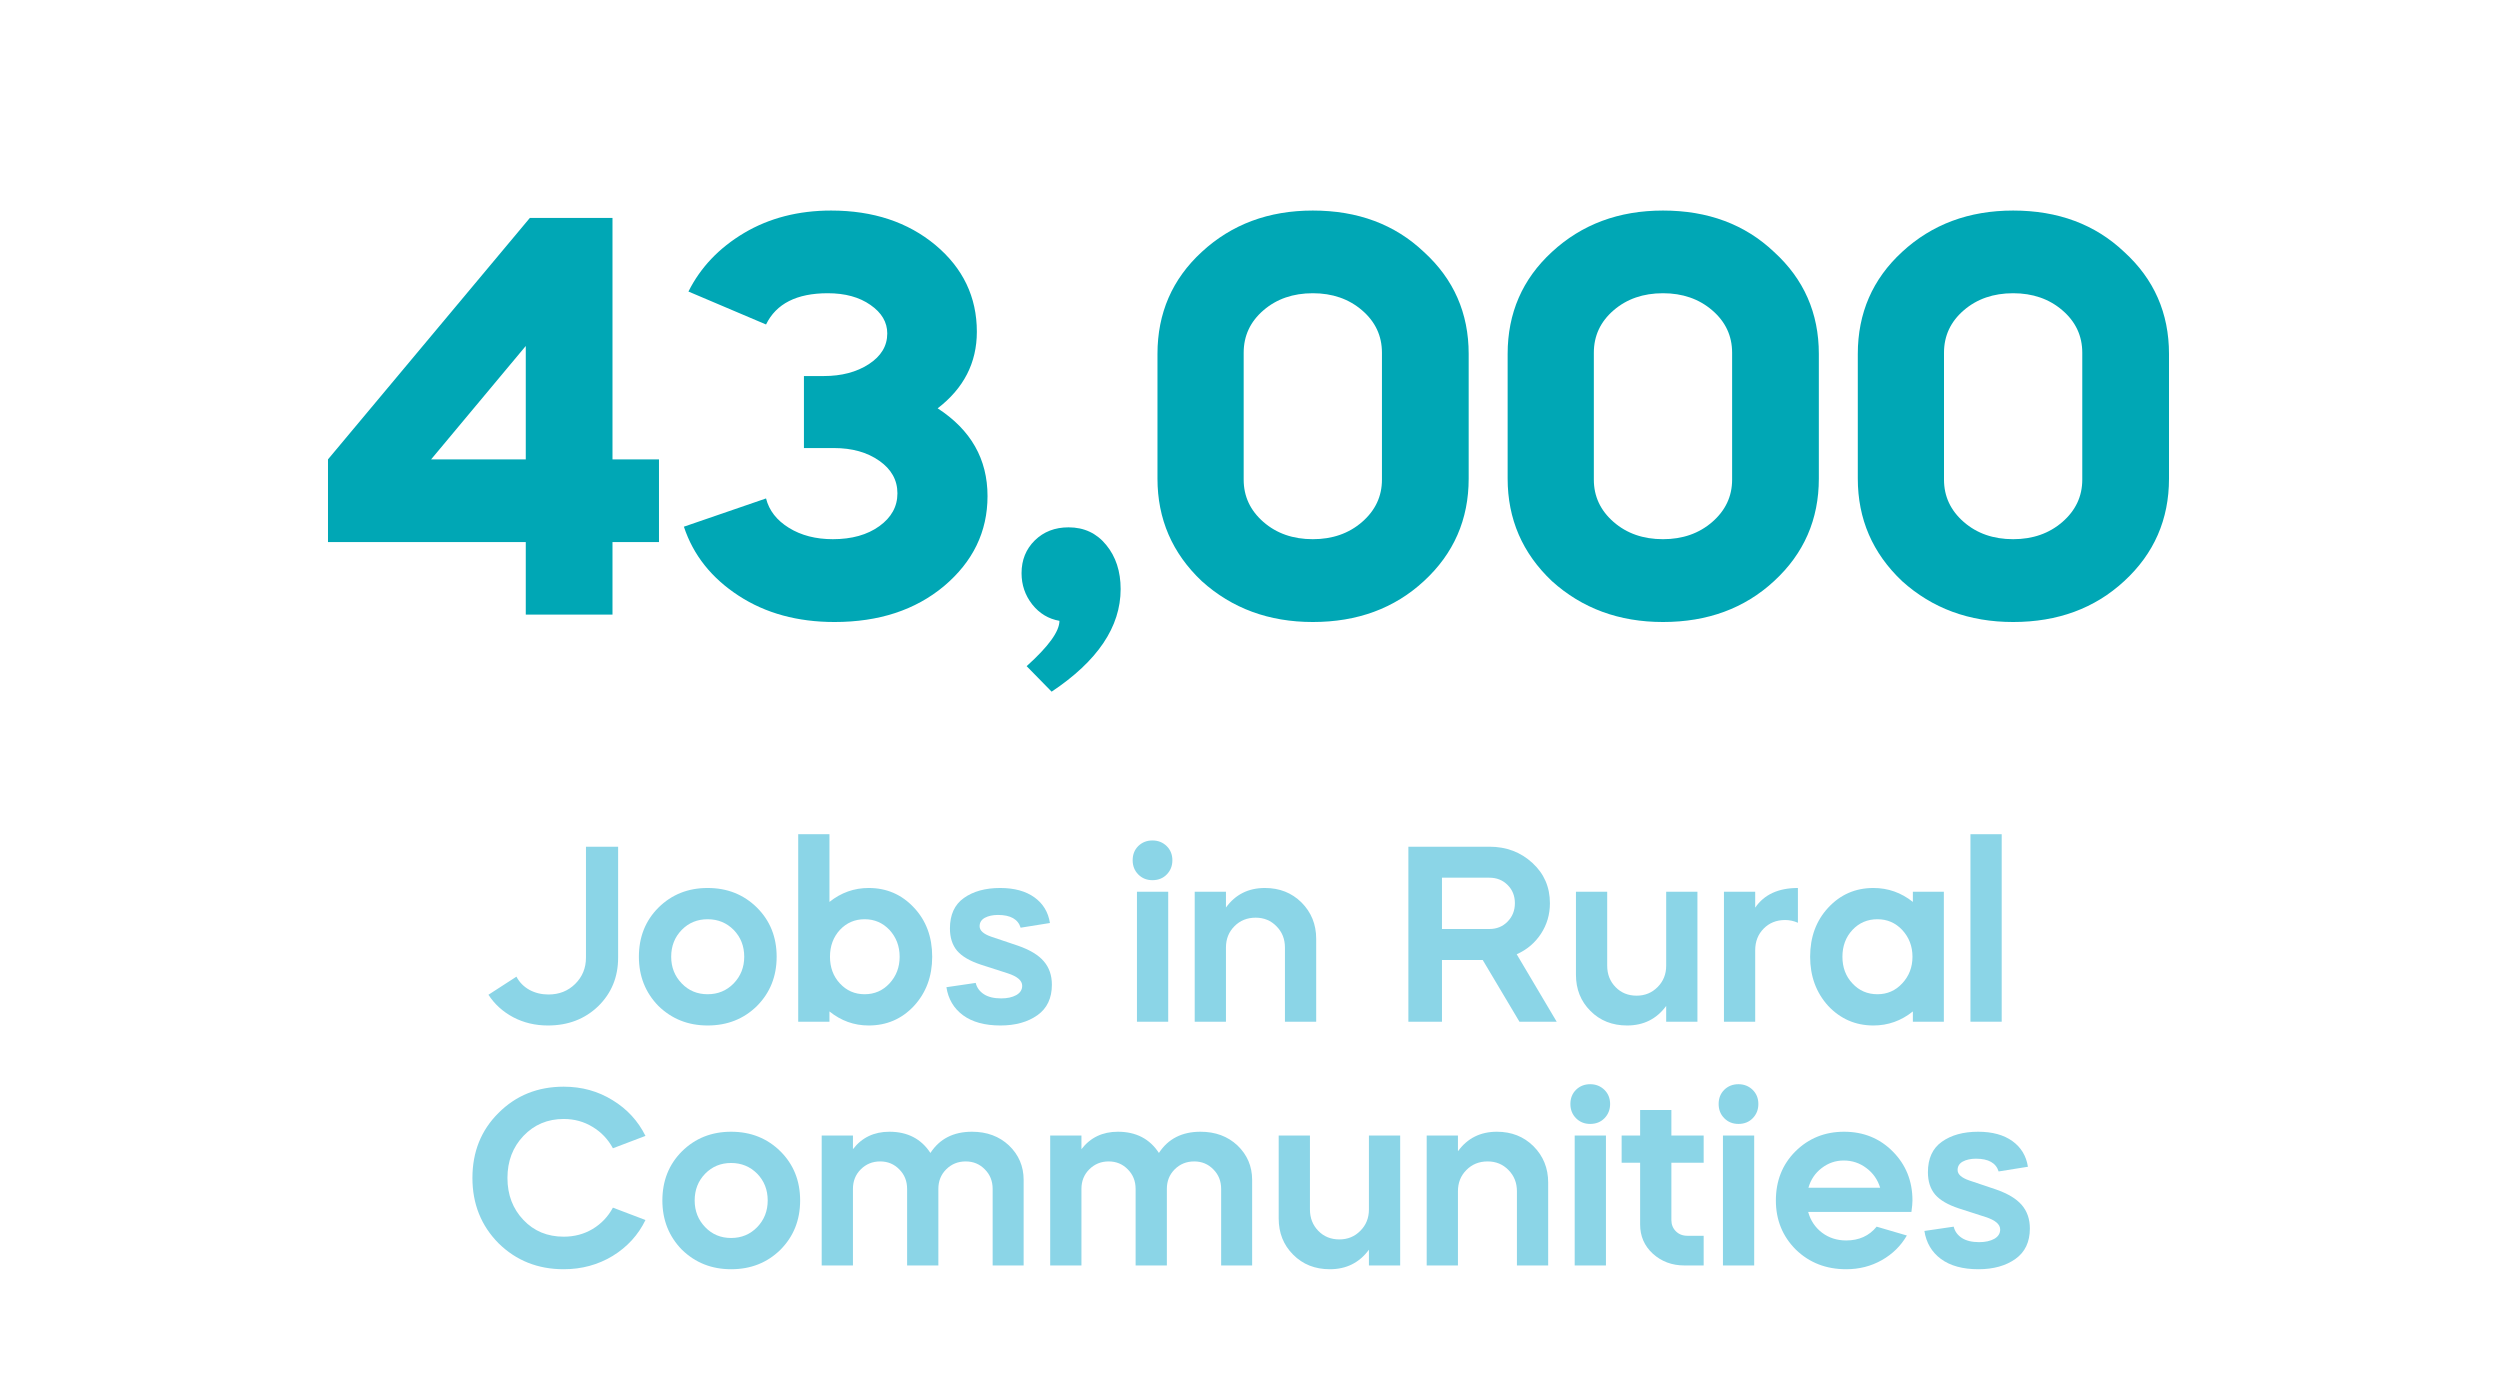
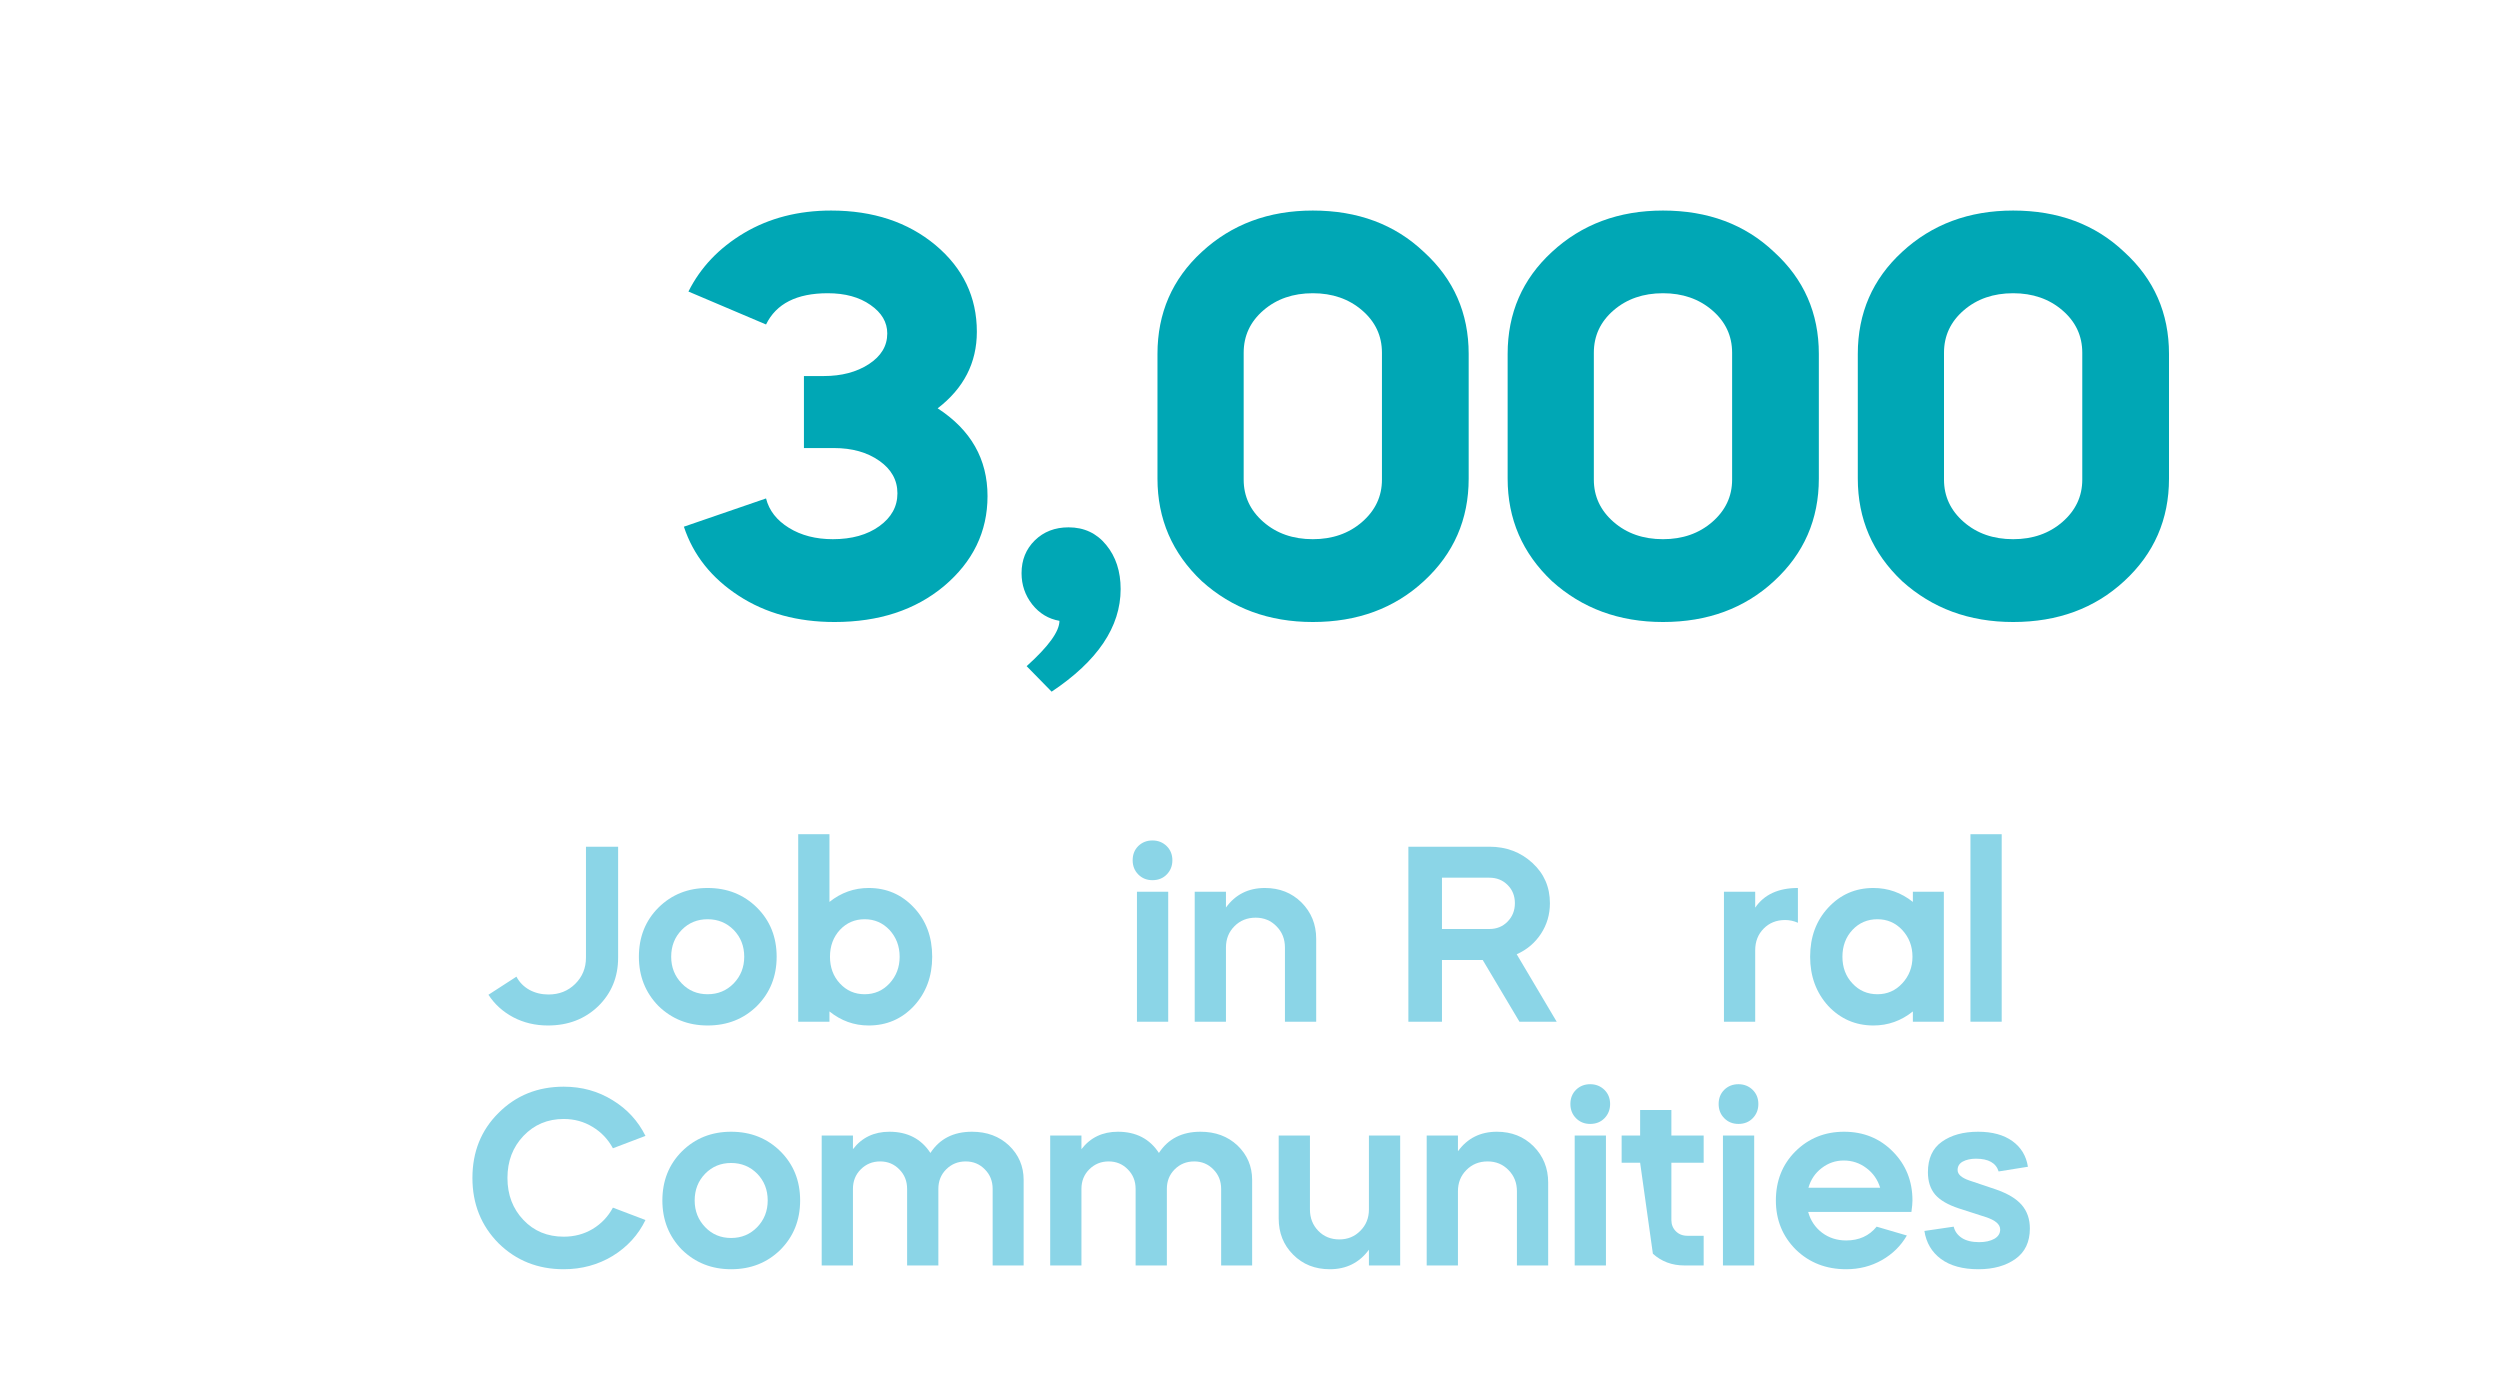
<svg xmlns="http://www.w3.org/2000/svg" width="400" zoomAndPan="magnify" viewBox="0 0 300 168" height="224" preserveAspectRatio="xMidYMid meet" version="1.2">
  <defs />
  <g id="050335eefd">
    <g style="fill:#00a7b5;fill-opacity:1;">
      <g transform="translate(37.39, 73.75)">
-         <path style="stroke:none" d="M 25.703 0 L 25.703 -8.703 L 1.969 -8.703 L 1.969 -18.625 L 26.188 -47.594 L 36.109 -47.594 L 36.109 -18.625 L 41.688 -18.625 L 41.688 -8.703 L 36.109 -8.703 L 36.109 0 Z M 25.703 -32.234 L 14.344 -18.625 L 25.703 -18.625 Z M 25.703 -32.234 " />
-       </g>
+         </g>
    </g>
    <g style="fill:#00a7b5;fill-opacity:1;">
      <g transform="translate(80.769, 73.75)">
        <path style="stroke:none" d="M 25.703 -33.734 C 25.703 -35.086 25.031 -36.227 23.688 -37.156 C 22.352 -38.094 20.645 -38.562 18.562 -38.562 C 14.844 -38.562 12.375 -37.312 11.156 -34.812 L 1.844 -38.766 C 3.289 -41.66 5.52 -44.004 8.531 -45.797 C 11.551 -47.586 15.031 -48.484 18.969 -48.484 C 24 -48.484 28.172 -47.102 31.484 -44.344 C 34.797 -41.57 36.453 -38.102 36.453 -33.938 C 36.453 -30.219 34.883 -27.156 31.75 -24.75 C 35.738 -22.164 37.734 -18.656 37.734 -14.219 C 37.734 -9.945 35.988 -6.344 32.5 -3.406 C 29.062 -0.539 24.688 0.891 19.375 0.891 C 14.938 0.891 11.109 -0.156 7.891 -2.25 C 4.617 -4.375 2.422 -7.141 1.297 -10.547 L 11.156 -13.938 C 11.52 -12.488 12.438 -11.312 13.906 -10.406 C 15.375 -9.5 17.129 -9.047 19.172 -9.047 C 21.441 -9.047 23.301 -9.566 24.75 -10.609 C 26.195 -11.648 26.922 -12.961 26.922 -14.547 C 26.922 -16.141 26.195 -17.441 24.75 -18.453 C 23.301 -19.473 21.488 -19.984 19.312 -19.984 L 15.703 -19.984 L 15.703 -28.625 L 18.094 -28.625 C 20.219 -28.625 22.016 -29.098 23.484 -30.047 C 24.961 -31.004 25.703 -32.234 25.703 -33.734 Z M 25.703 -33.734 " />
      </g>
    </g>
    <g style="fill:#00a7b5;fill-opacity:1;">
      <g transform="translate(120.68, 73.75)">
        <path style="stroke:none" d="M 13.797 -3.062 C 13.797 1.469 11.035 5.57 5.516 9.25 L 2.516 6.188 C 5.141 3.832 6.453 2.02 6.453 0.75 C 5.141 0.52 4.051 -0.133 3.188 -1.219 C 2.332 -2.312 1.906 -3.562 1.906 -4.969 C 1.906 -6.551 2.438 -7.863 3.5 -8.906 C 4.562 -9.945 5.91 -10.469 7.547 -10.469 C 9.41 -10.469 10.914 -9.766 12.062 -8.359 C 13.219 -6.953 13.797 -5.188 13.797 -3.062 Z M 13.797 -3.062 " />
      </g>
    </g>
    <g style="fill:#00a7b5;fill-opacity:1;">
      <g transform="translate(136.522, 73.75)">
        <path style="stroke:none" d="M 2.375 -16.312 L 2.375 -31.281 C 2.375 -36.176 4.145 -40.254 7.688 -43.516 C 11.27 -46.828 15.711 -48.484 21.016 -48.484 C 26.41 -48.484 30.852 -46.828 34.344 -43.516 C 37.926 -40.254 39.719 -36.176 39.719 -31.281 L 39.719 -16.312 C 39.719 -11.414 37.926 -7.316 34.344 -4.016 C 30.801 -0.742 26.359 0.891 21.016 0.891 C 15.754 0.891 11.312 -0.742 7.688 -4.016 C 4.145 -7.367 2.375 -11.469 2.375 -16.312 Z M 12.719 -31.422 L 12.719 -16.188 C 12.719 -14.188 13.508 -12.492 15.094 -11.109 C 16.676 -9.734 18.648 -9.047 21.016 -9.047 C 23.367 -9.047 25.336 -9.734 26.922 -11.109 C 28.516 -12.492 29.312 -14.188 29.312 -16.188 L 29.312 -31.422 C 29.312 -33.453 28.516 -35.148 26.922 -36.516 C 25.336 -37.879 23.367 -38.562 21.016 -38.562 C 18.648 -38.562 16.676 -37.879 15.094 -36.516 C 13.508 -35.148 12.719 -33.453 12.719 -31.422 Z M 12.719 -31.422 " />
      </g>
    </g>
    <g style="fill:#00a7b5;fill-opacity:1;">
      <g transform="translate(178.542, 73.75)">
        <path style="stroke:none" d="M 2.375 -16.312 L 2.375 -31.281 C 2.375 -36.176 4.145 -40.254 7.688 -43.516 C 11.27 -46.828 15.711 -48.484 21.016 -48.484 C 26.41 -48.484 30.852 -46.828 34.344 -43.516 C 37.926 -40.254 39.719 -36.176 39.719 -31.281 L 39.719 -16.312 C 39.719 -11.414 37.926 -7.316 34.344 -4.016 C 30.801 -0.742 26.359 0.891 21.016 0.891 C 15.754 0.891 11.312 -0.742 7.688 -4.016 C 4.145 -7.367 2.375 -11.469 2.375 -16.312 Z M 12.719 -31.422 L 12.719 -16.188 C 12.719 -14.188 13.508 -12.492 15.094 -11.109 C 16.676 -9.734 18.648 -9.047 21.016 -9.047 C 23.367 -9.047 25.336 -9.734 26.922 -11.109 C 28.516 -12.492 29.312 -14.188 29.312 -16.188 L 29.312 -31.422 C 29.312 -33.453 28.516 -35.148 26.922 -36.516 C 25.336 -37.879 23.367 -38.562 21.016 -38.562 C 18.648 -38.562 16.676 -37.879 15.094 -36.516 C 13.508 -35.148 12.719 -33.453 12.719 -31.422 Z M 12.719 -31.422 " />
      </g>
    </g>
    <g style="fill:#00a7b5;fill-opacity:1;">
      <g transform="translate(220.561, 73.75)">
        <path style="stroke:none" d="M 2.375 -16.312 L 2.375 -31.281 C 2.375 -36.176 4.145 -40.254 7.688 -43.516 C 11.27 -46.828 15.711 -48.484 21.016 -48.484 C 26.41 -48.484 30.852 -46.828 34.344 -43.516 C 37.926 -40.254 39.719 -36.176 39.719 -31.281 L 39.719 -16.312 C 39.719 -11.414 37.926 -7.316 34.344 -4.016 C 30.801 -0.742 26.359 0.891 21.016 0.891 C 15.754 0.891 11.312 -0.742 7.688 -4.016 C 4.145 -7.367 2.375 -11.469 2.375 -16.312 Z M 12.719 -31.422 L 12.719 -16.188 C 12.719 -14.188 13.508 -12.492 15.094 -11.109 C 16.676 -9.734 18.648 -9.047 21.016 -9.047 C 23.367 -9.047 25.336 -9.734 26.922 -11.109 C 28.516 -12.492 29.312 -14.188 29.312 -16.188 L 29.312 -31.422 C 29.312 -33.453 28.516 -35.148 26.922 -36.516 C 25.336 -37.879 23.367 -38.562 21.016 -38.562 C 18.648 -38.562 16.676 -37.879 15.094 -36.516 C 13.508 -35.148 12.719 -33.453 12.719 -31.422 Z M 12.719 -31.422 " />
      </g>
    </g>
    <g style="fill:#8bd5e7;fill-opacity:1;">
      <g transform="translate(58.191, 122.605)">
        <path style="stroke:none" d="M 15.984 -21 L 15.984 -7.688 C 15.984 -5.363 15.188 -3.422 13.594 -1.859 C 11.988 -0.316 9.977 0.453 7.562 0.453 C 6.039 0.453 4.656 0.125 3.406 -0.531 C 2.156 -1.195 1.16 -2.098 0.422 -3.234 L 3.781 -5.406 C 4.133 -4.738 4.648 -4.211 5.328 -3.828 C 6.016 -3.453 6.781 -3.266 7.625 -3.266 C 8.906 -3.266 9.973 -3.688 10.828 -4.531 C 11.691 -5.383 12.125 -6.438 12.125 -7.688 L 12.125 -21 Z M 15.984 -21 " />
      </g>
    </g>
    <g style="fill:#8bd5e7;fill-opacity:1;">
      <g transform="translate(75.651, 122.605)">
        <path style="stroke:none" d="M 3.359 -1.891 C 1.797 -3.492 1.016 -5.461 1.016 -7.797 C 1.016 -10.16 1.797 -12.125 3.359 -13.688 C 4.941 -15.258 6.91 -16.047 9.266 -16.047 C 11.629 -16.047 13.602 -15.258 15.188 -13.688 C 16.758 -12.125 17.547 -10.16 17.547 -7.797 C 17.547 -5.441 16.758 -3.473 15.188 -1.891 C 13.602 -0.328 11.629 0.453 9.266 0.453 C 6.93 0.453 4.961 -0.328 3.359 -1.891 Z M 6.156 -11.016 C 5.312 -10.148 4.891 -9.078 4.891 -7.797 C 4.891 -6.535 5.312 -5.469 6.156 -4.594 C 6.988 -3.727 8.023 -3.297 9.266 -3.297 C 10.504 -3.297 11.547 -3.727 12.391 -4.594 C 13.234 -5.469 13.656 -6.535 13.656 -7.797 C 13.656 -9.078 13.234 -10.148 12.391 -11.016 C 11.547 -11.867 10.504 -12.297 9.266 -12.297 C 8.023 -12.297 6.988 -11.867 6.156 -11.016 Z M 6.156 -11.016 " />
      </g>
    </g>
    <g style="fill:#8bd5e7;fill-opacity:1;">
      <g transform="translate(94.191, 122.605)">
        <path style="stroke:none" d="M 1.594 0 L 1.594 -22.5 L 5.344 -22.5 L 5.344 -14.375 C 6.738 -15.488 8.305 -16.047 10.047 -16.047 C 12.211 -16.047 14.023 -15.258 15.484 -13.688 C 16.941 -12.145 17.672 -10.18 17.672 -7.797 C 17.672 -5.441 16.941 -3.473 15.484 -1.891 C 14.023 -0.328 12.211 0.453 10.047 0.453 C 8.305 0.453 6.738 -0.109 5.344 -1.234 L 5.344 0 Z M 12.547 -11.016 C 11.742 -11.867 10.75 -12.297 9.562 -12.297 C 8.383 -12.297 7.395 -11.867 6.594 -11.016 C 5.801 -10.148 5.406 -9.078 5.406 -7.797 C 5.406 -6.516 5.801 -5.445 6.594 -4.594 C 7.395 -3.727 8.383 -3.297 9.562 -3.297 C 10.75 -3.297 11.742 -3.727 12.547 -4.594 C 13.359 -5.469 13.766 -6.535 13.766 -7.797 C 13.766 -9.055 13.359 -10.129 12.547 -11.016 Z M 12.547 -11.016 " />
      </g>
    </g>
    <g style="fill:#8bd5e7;fill-opacity:1;">
      <g transform="translate(112.851, 122.605)">
-         <path style="stroke:none" d="M 13.141 -11.844 L 9.625 -11.281 C 9.312 -12.301 8.406 -12.812 6.906 -12.812 C 6.281 -12.812 5.754 -12.695 5.328 -12.469 C 4.91 -12.238 4.703 -11.898 4.703 -11.453 C 4.703 -10.941 5.164 -10.523 6.094 -10.203 L 9.297 -9.125 C 10.734 -8.625 11.77 -8 12.406 -7.25 C 13.051 -6.5 13.375 -5.562 13.375 -4.438 C 13.375 -2.82 12.797 -1.602 11.641 -0.781 C 10.484 0.039 9.004 0.453 7.203 0.453 C 5.316 0.453 3.816 0.039 2.703 -0.781 C 1.598 -1.602 0.938 -2.723 0.719 -4.141 L 4.234 -4.656 C 4.367 -4.094 4.695 -3.641 5.219 -3.297 C 5.738 -2.961 6.43 -2.797 7.297 -2.797 C 8.016 -2.797 8.613 -2.926 9.094 -3.188 C 9.57 -3.457 9.812 -3.832 9.812 -4.312 C 9.812 -4.938 9.227 -5.438 8.062 -5.812 L 4.859 -6.844 C 3.535 -7.281 2.582 -7.836 2 -8.516 C 1.426 -9.203 1.141 -10.094 1.141 -11.188 C 1.141 -12.832 1.695 -14.051 2.812 -14.844 C 3.938 -15.645 5.391 -16.047 7.172 -16.047 C 8.867 -16.047 10.238 -15.672 11.281 -14.922 C 12.32 -14.172 12.941 -13.145 13.141 -11.844 Z M 13.141 -11.844 " />
-       </g>
+         </g>
    </g>
    <g style="fill:#8bd5e7;fill-opacity:1;">
      <g transform="translate(127.101, 122.605)">
        <path style="stroke:none" d="" />
      </g>
    </g>
    <g style="fill:#8bd5e7;fill-opacity:1;">
      <g transform="translate(134.841, 122.605)">
        <path style="stroke:none" d="M 5.344 0 L 1.594 0 L 1.594 -15.594 L 5.344 -15.594 Z M 3.453 -16.984 C 2.773 -16.984 2.207 -17.211 1.75 -17.672 C 1.301 -18.129 1.078 -18.695 1.078 -19.375 C 1.078 -20.062 1.301 -20.629 1.75 -21.078 C 2.207 -21.523 2.773 -21.75 3.453 -21.75 C 4.129 -21.75 4.695 -21.523 5.156 -21.078 C 5.613 -20.629 5.844 -20.062 5.844 -19.375 C 5.844 -18.695 5.617 -18.129 5.172 -17.672 C 4.723 -17.211 4.148 -16.984 3.453 -16.984 Z M 3.453 -16.984 " />
      </g>
    </g>
    <g style="fill:#8bd5e7;fill-opacity:1;">
      <g transform="translate(141.771, 122.605)">
        <path style="stroke:none" d="M 1.594 0 L 1.594 -15.594 L 5.344 -15.594 L 5.344 -13.703 C 6.477 -15.266 8.035 -16.047 10.016 -16.047 C 11.773 -16.047 13.238 -15.469 14.406 -14.312 C 15.582 -13.133 16.172 -11.68 16.172 -9.953 L 16.172 0 L 12.422 0 L 12.422 -8.906 C 12.422 -9.926 12.082 -10.773 11.406 -11.453 C 10.738 -12.141 9.906 -12.484 8.906 -12.484 C 7.883 -12.484 7.035 -12.141 6.359 -11.453 C 5.68 -10.773 5.344 -9.926 5.344 -8.906 L 5.344 0 Z M 1.594 0 " />
      </g>
    </g>
    <g style="fill:#8bd5e7;fill-opacity:1;">
      <g transform="translate(159.531, 122.605)">
        <path style="stroke:none" d="" />
      </g>
    </g>
    <g style="fill:#8bd5e7;fill-opacity:1;">
      <g transform="translate(167.271, 122.605)">
        <path style="stroke:none" d="M 1.734 -21 L 11.453 -21 C 13.492 -21 15.219 -20.348 16.625 -19.047 C 18.02 -17.766 18.719 -16.156 18.719 -14.219 C 18.719 -12.863 18.359 -11.641 17.641 -10.547 C 16.922 -9.453 15.953 -8.633 14.734 -8.094 L 19.531 0 L 15.062 0 L 10.656 -7.406 L 5.766 -7.406 L 5.766 0 L 1.734 0 Z M 11.453 -17.281 L 5.766 -17.281 L 5.766 -11.125 L 11.453 -11.125 C 12.336 -11.125 13.066 -11.422 13.641 -12.016 C 14.223 -12.609 14.516 -13.344 14.516 -14.219 C 14.516 -15.102 14.223 -15.832 13.641 -16.406 C 13.066 -16.988 12.336 -17.281 11.453 -17.281 Z M 11.453 -17.281 " />
      </g>
    </g>
    <g style="fill:#8bd5e7;fill-opacity:1;">
      <g transform="translate(187.52, 122.605)">
-         <path style="stroke:none" d="M 1.594 -5.641 L 1.594 -15.594 L 5.344 -15.594 L 5.344 -6.719 C 5.344 -5.695 5.676 -4.844 6.344 -4.156 C 7.008 -3.469 7.852 -3.125 8.875 -3.125 C 9.875 -3.125 10.711 -3.469 11.391 -4.156 C 12.078 -4.844 12.422 -5.695 12.422 -6.719 L 12.422 -15.594 L 16.172 -15.594 L 16.172 0 L 12.422 0 L 12.422 -1.891 C 11.273 -0.328 9.711 0.453 7.734 0.453 C 5.953 0.453 4.484 -0.129 3.328 -1.297 C 2.172 -2.453 1.594 -3.898 1.594 -5.641 Z M 1.594 -5.641 " />
-       </g>
+         </g>
    </g>
    <g style="fill:#8bd5e7;fill-opacity:1;">
      <g transform="translate(205.28, 122.605)">
        <path style="stroke:none" d="M 5.344 -15.594 L 5.344 -13.688 C 6.414 -15.258 8.125 -16.047 10.469 -16.047 L 10.469 -11.875 C 9.969 -12.094 9.457 -12.203 8.938 -12.203 C 7.895 -12.203 7.035 -11.859 6.359 -11.172 C 5.68 -10.484 5.344 -9.617 5.344 -8.578 L 5.344 0 L 1.594 0 L 1.594 -15.594 Z M 5.344 -15.594 " />
      </g>
    </g>
    <g style="fill:#8bd5e7;fill-opacity:1;">
      <g transform="translate(216.2, 122.605)">
        <path style="stroke:none" d="M 8.609 -16.047 C 10.367 -16.047 11.945 -15.488 13.344 -14.375 L 13.344 -15.594 L 17.062 -15.594 L 17.062 0 L 13.344 0 L 13.344 -1.234 C 11.945 -0.109 10.367 0.453 8.609 0.453 C 6.473 0.453 4.664 -0.328 3.188 -1.891 C 1.738 -3.492 1.016 -5.461 1.016 -7.797 C 1.016 -10.16 1.738 -12.125 3.188 -13.688 C 4.645 -15.258 6.453 -16.047 8.609 -16.047 Z M 12.062 -11.016 C 11.258 -11.867 10.27 -12.297 9.094 -12.297 C 7.895 -12.297 6.895 -11.867 6.094 -11.016 C 5.289 -10.148 4.891 -9.078 4.891 -7.797 C 4.891 -6.516 5.289 -5.445 6.094 -4.594 C 6.895 -3.727 7.895 -3.297 9.094 -3.297 C 10.27 -3.297 11.258 -3.727 12.062 -4.594 C 12.883 -5.469 13.297 -6.535 13.297 -7.797 C 13.297 -9.055 12.883 -10.129 12.062 -11.016 Z M 12.062 -11.016 " />
      </g>
    </g>
    <g style="fill:#8bd5e7;fill-opacity:1;">
      <g transform="translate(234.86, 122.605)">
        <path style="stroke:none" d="M 5.344 0 L 1.594 0 L 1.594 -22.5 L 5.344 -22.5 Z M 5.344 0 " />
      </g>
    </g>
    <g style="fill:#8bd5e7;fill-opacity:1;">
      <g transform="translate(55.519, 151.855)">
        <path style="stroke:none" d="M 12.125 -21.453 C 14.301 -21.453 16.258 -20.91 18 -19.828 C 19.738 -18.766 21.051 -17.336 21.938 -15.547 L 18.031 -14.062 C 17.445 -15.145 16.633 -16 15.594 -16.625 C 14.562 -17.258 13.406 -17.578 12.125 -17.578 C 10.195 -17.578 8.586 -16.898 7.297 -15.547 C 6.016 -14.203 5.375 -12.52 5.375 -10.5 C 5.375 -8.477 6.016 -6.797 7.297 -5.453 C 8.566 -4.117 10.176 -3.453 12.125 -3.453 C 13.406 -3.453 14.562 -3.758 15.594 -4.375 C 16.633 -5 17.445 -5.852 18.031 -6.938 L 21.938 -5.453 C 21.07 -3.66 19.758 -2.223 18 -1.141 C 16.238 -0.078 14.281 0.453 12.125 0.453 C 9.02 0.453 6.41 -0.586 4.297 -2.672 C 2.211 -4.785 1.172 -7.395 1.172 -10.5 C 1.172 -13.625 2.211 -16.223 4.297 -18.297 C 6.391 -20.398 9 -21.453 12.125 -21.453 Z M 12.125 -21.453 " />
      </g>
    </g>
    <g style="fill:#8bd5e7;fill-opacity:1;">
      <g transform="translate(78.469, 151.855)">
        <path style="stroke:none" d="M 3.359 -1.891 C 1.797 -3.492 1.016 -5.461 1.016 -7.797 C 1.016 -10.16 1.797 -12.125 3.359 -13.688 C 4.941 -15.258 6.91 -16.047 9.266 -16.047 C 11.629 -16.047 13.602 -15.258 15.188 -13.688 C 16.758 -12.125 17.547 -10.16 17.547 -7.797 C 17.547 -5.441 16.758 -3.473 15.188 -1.891 C 13.602 -0.328 11.629 0.453 9.266 0.453 C 6.93 0.453 4.961 -0.328 3.359 -1.891 Z M 6.156 -11.016 C 5.312 -10.148 4.891 -9.078 4.891 -7.797 C 4.891 -6.535 5.312 -5.469 6.156 -4.594 C 6.988 -3.727 8.023 -3.297 9.266 -3.297 C 10.504 -3.297 11.547 -3.727 12.391 -4.594 C 13.234 -5.469 13.656 -6.535 13.656 -7.797 C 13.656 -9.078 13.234 -10.148 12.391 -11.016 C 11.547 -11.867 10.504 -12.297 9.266 -12.297 C 8.023 -12.297 6.988 -11.867 6.156 -11.016 Z M 6.156 -11.016 " />
      </g>
    </g>
    <g style="fill:#8bd5e7;fill-opacity:1;">
      <g transform="translate(97.009, 151.855)">
        <path style="stroke:none" d="M 5.344 0 L 1.594 0 L 1.594 -15.594 L 5.344 -15.594 L 5.344 -13.953 C 6.414 -15.348 7.875 -16.047 9.719 -16.047 C 11.895 -16.047 13.535 -15.195 14.641 -13.5 C 15.742 -15.195 17.406 -16.047 19.625 -16.047 C 21.414 -16.047 22.895 -15.5 24.062 -14.406 C 25.238 -13.281 25.828 -11.898 25.828 -10.266 L 25.828 0 L 22.109 0 L 22.109 -9.188 C 22.109 -10.125 21.797 -10.906 21.172 -11.531 C 20.555 -12.164 19.789 -12.484 18.875 -12.484 C 17.945 -12.484 17.164 -12.164 16.531 -11.531 C 15.906 -10.906 15.594 -10.125 15.594 -9.188 L 15.594 0 L 11.844 0 L 11.844 -9.188 C 11.844 -10.125 11.531 -10.906 10.906 -11.531 C 10.289 -12.164 9.523 -12.484 8.609 -12.484 C 7.691 -12.484 6.914 -12.164 6.281 -11.531 C 5.656 -10.906 5.344 -10.125 5.344 -9.188 Z M 5.344 0 " />
      </g>
    </g>
    <g style="fill:#8bd5e7;fill-opacity:1;">
      <g transform="translate(124.429, 151.855)">
        <path style="stroke:none" d="M 5.344 0 L 1.594 0 L 1.594 -15.594 L 5.344 -15.594 L 5.344 -13.953 C 6.414 -15.348 7.875 -16.047 9.719 -16.047 C 11.895 -16.047 13.535 -15.195 14.641 -13.5 C 15.742 -15.195 17.406 -16.047 19.625 -16.047 C 21.414 -16.047 22.895 -15.5 24.062 -14.406 C 25.238 -13.281 25.828 -11.898 25.828 -10.266 L 25.828 0 L 22.109 0 L 22.109 -9.188 C 22.109 -10.125 21.797 -10.906 21.172 -11.531 C 20.555 -12.164 19.789 -12.484 18.875 -12.484 C 17.945 -12.484 17.164 -12.164 16.531 -11.531 C 15.906 -10.906 15.594 -10.125 15.594 -9.188 L 15.594 0 L 11.844 0 L 11.844 -9.188 C 11.844 -10.125 11.531 -10.906 10.906 -11.531 C 10.289 -12.164 9.523 -12.484 8.609 -12.484 C 7.691 -12.484 6.914 -12.164 6.281 -11.531 C 5.656 -10.906 5.344 -10.125 5.344 -9.188 Z M 5.344 0 " />
      </g>
    </g>
    <g style="fill:#8bd5e7;fill-opacity:1;">
      <g transform="translate(151.849, 151.855)">
        <path style="stroke:none" d="M 1.594 -5.641 L 1.594 -15.594 L 5.344 -15.594 L 5.344 -6.719 C 5.344 -5.695 5.676 -4.844 6.344 -4.156 C 7.008 -3.469 7.852 -3.125 8.875 -3.125 C 9.875 -3.125 10.711 -3.469 11.391 -4.156 C 12.078 -4.844 12.422 -5.695 12.422 -6.719 L 12.422 -15.594 L 16.172 -15.594 L 16.172 0 L 12.422 0 L 12.422 -1.891 C 11.273 -0.328 9.711 0.453 7.734 0.453 C 5.953 0.453 4.484 -0.129 3.328 -1.297 C 2.172 -2.453 1.594 -3.898 1.594 -5.641 Z M 1.594 -5.641 " />
      </g>
    </g>
    <g style="fill:#8bd5e7;fill-opacity:1;">
      <g transform="translate(169.609, 151.855)">
        <path style="stroke:none" d="M 1.594 0 L 1.594 -15.594 L 5.344 -15.594 L 5.344 -13.703 C 6.477 -15.266 8.035 -16.047 10.016 -16.047 C 11.773 -16.047 13.238 -15.469 14.406 -14.312 C 15.582 -13.133 16.172 -11.68 16.172 -9.953 L 16.172 0 L 12.422 0 L 12.422 -8.906 C 12.422 -9.926 12.082 -10.773 11.406 -11.453 C 10.738 -12.141 9.906 -12.484 8.906 -12.484 C 7.883 -12.484 7.035 -12.141 6.359 -11.453 C 5.68 -10.773 5.344 -9.926 5.344 -8.906 L 5.344 0 Z M 1.594 0 " />
      </g>
    </g>
    <g style="fill:#8bd5e7;fill-opacity:1;">
      <g transform="translate(187.369, 151.855)">
        <path style="stroke:none" d="M 5.344 0 L 1.594 0 L 1.594 -15.594 L 5.344 -15.594 Z M 3.453 -16.984 C 2.773 -16.984 2.207 -17.211 1.75 -17.672 C 1.301 -18.129 1.078 -18.695 1.078 -19.375 C 1.078 -20.062 1.301 -20.629 1.75 -21.078 C 2.207 -21.523 2.773 -21.75 3.453 -21.75 C 4.129 -21.75 4.695 -21.523 5.156 -21.078 C 5.613 -20.629 5.844 -20.062 5.844 -19.375 C 5.844 -18.695 5.617 -18.129 5.172 -17.672 C 4.723 -17.211 4.148 -16.984 3.453 -16.984 Z M 3.453 -16.984 " />
      </g>
    </g>
    <g style="fill:#8bd5e7;fill-opacity:1;">
      <g transform="translate(194.299, 151.855)">
-         <path style="stroke:none" d="M 0.297 -12.328 L 0.297 -15.594 L 2.516 -15.594 L 2.516 -18.656 L 6.266 -18.656 L 6.266 -15.594 L 10.141 -15.594 L 10.141 -12.328 L 6.266 -12.328 L 6.266 -5.453 C 6.266 -4.922 6.441 -4.473 6.797 -4.109 C 7.16 -3.742 7.625 -3.562 8.188 -3.562 L 10.141 -3.562 L 10.141 0 L 7.828 0 C 6.348 0 5.086 -0.469 4.047 -1.406 C 3.023 -2.344 2.516 -3.516 2.516 -4.922 L 2.516 -12.328 Z M 0.297 -12.328 " />
+         <path style="stroke:none" d="M 0.297 -12.328 L 0.297 -15.594 L 2.516 -15.594 L 2.516 -18.656 L 6.266 -18.656 L 6.266 -15.594 L 10.141 -15.594 L 10.141 -12.328 L 6.266 -12.328 L 6.266 -5.453 C 6.266 -4.922 6.441 -4.473 6.797 -4.109 C 7.16 -3.742 7.625 -3.562 8.188 -3.562 L 10.141 -3.562 L 10.141 0 L 7.828 0 C 6.348 0 5.086 -0.469 4.047 -1.406 L 2.516 -12.328 Z M 0.297 -12.328 " />
      </g>
    </g>
    <g style="fill:#8bd5e7;fill-opacity:1;">
      <g transform="translate(205.159, 151.855)">
        <path style="stroke:none" d="M 5.344 0 L 1.594 0 L 1.594 -15.594 L 5.344 -15.594 Z M 3.453 -16.984 C 2.773 -16.984 2.207 -17.211 1.75 -17.672 C 1.301 -18.129 1.078 -18.695 1.078 -19.375 C 1.078 -20.062 1.301 -20.629 1.75 -21.078 C 2.207 -21.523 2.773 -21.75 3.453 -21.75 C 4.129 -21.75 4.695 -21.523 5.156 -21.078 C 5.613 -20.629 5.844 -20.062 5.844 -19.375 C 5.844 -18.695 5.617 -18.129 5.172 -17.672 C 4.723 -17.211 4.148 -16.984 3.453 -16.984 Z M 3.453 -16.984 " />
      </g>
    </g>
    <g style="fill:#8bd5e7;fill-opacity:1;">
      <g transform="translate(212.089, 151.855)">
        <path style="stroke:none" d="M 17.281 -6.422 L 4.891 -6.422 C 5.172 -5.398 5.723 -4.57 6.547 -3.938 C 7.379 -3.312 8.348 -3 9.453 -3 C 10.992 -3 12.211 -3.551 13.109 -4.656 L 16.734 -3.594 C 16.016 -2.352 15.016 -1.367 13.734 -0.641 C 12.453 0.086 11.023 0.453 9.453 0.453 C 7.047 0.453 5.035 -0.328 3.422 -1.891 C 1.816 -3.492 1.016 -5.461 1.016 -7.797 C 1.016 -10.16 1.797 -12.125 3.359 -13.688 C 4.941 -15.258 6.891 -16.047 9.203 -16.047 C 11.523 -16.047 13.469 -15.258 15.031 -13.688 C 16.613 -12.102 17.406 -10.141 17.406 -7.797 C 17.406 -7.641 17.395 -7.445 17.375 -7.219 C 17.352 -6.988 17.32 -6.723 17.281 -6.422 Z M 4.922 -9.328 L 13.531 -9.328 C 13.227 -10.305 12.676 -11.094 11.875 -11.688 C 11.082 -12.289 10.176 -12.594 9.156 -12.594 C 8.176 -12.594 7.297 -12.289 6.516 -11.688 C 5.734 -11.094 5.203 -10.305 4.922 -9.328 Z M 4.922 -9.328 " />
      </g>
    </g>
    <g style="fill:#8bd5e7;fill-opacity:1;">
      <g transform="translate(230.209, 151.855)">
        <path style="stroke:none" d="M 13.141 -11.844 L 9.625 -11.281 C 9.312 -12.301 8.406 -12.812 6.906 -12.812 C 6.281 -12.812 5.754 -12.695 5.328 -12.469 C 4.91 -12.238 4.703 -11.898 4.703 -11.453 C 4.703 -10.941 5.164 -10.523 6.094 -10.203 L 9.297 -9.125 C 10.734 -8.625 11.77 -8 12.406 -7.25 C 13.051 -6.5 13.375 -5.562 13.375 -4.438 C 13.375 -2.82 12.797 -1.602 11.641 -0.781 C 10.484 0.039 9.004 0.453 7.203 0.453 C 5.316 0.453 3.816 0.039 2.703 -0.781 C 1.598 -1.602 0.938 -2.723 0.719 -4.141 L 4.234 -4.656 C 4.367 -4.094 4.695 -3.641 5.219 -3.297 C 5.738 -2.961 6.43 -2.797 7.297 -2.797 C 8.016 -2.797 8.613 -2.926 9.094 -3.188 C 9.57 -3.457 9.812 -3.832 9.812 -4.312 C 9.812 -4.938 9.227 -5.438 8.062 -5.812 L 4.859 -6.844 C 3.535 -7.281 2.582 -7.836 2 -8.516 C 1.426 -9.203 1.141 -10.094 1.141 -11.188 C 1.141 -12.832 1.695 -14.051 2.812 -14.844 C 3.938 -15.645 5.391 -16.047 7.172 -16.047 C 8.867 -16.047 10.238 -15.672 11.281 -14.922 C 12.32 -14.172 12.941 -13.145 13.141 -11.844 Z M 13.141 -11.844 " />
      </g>
    </g>
  </g>
</svg>